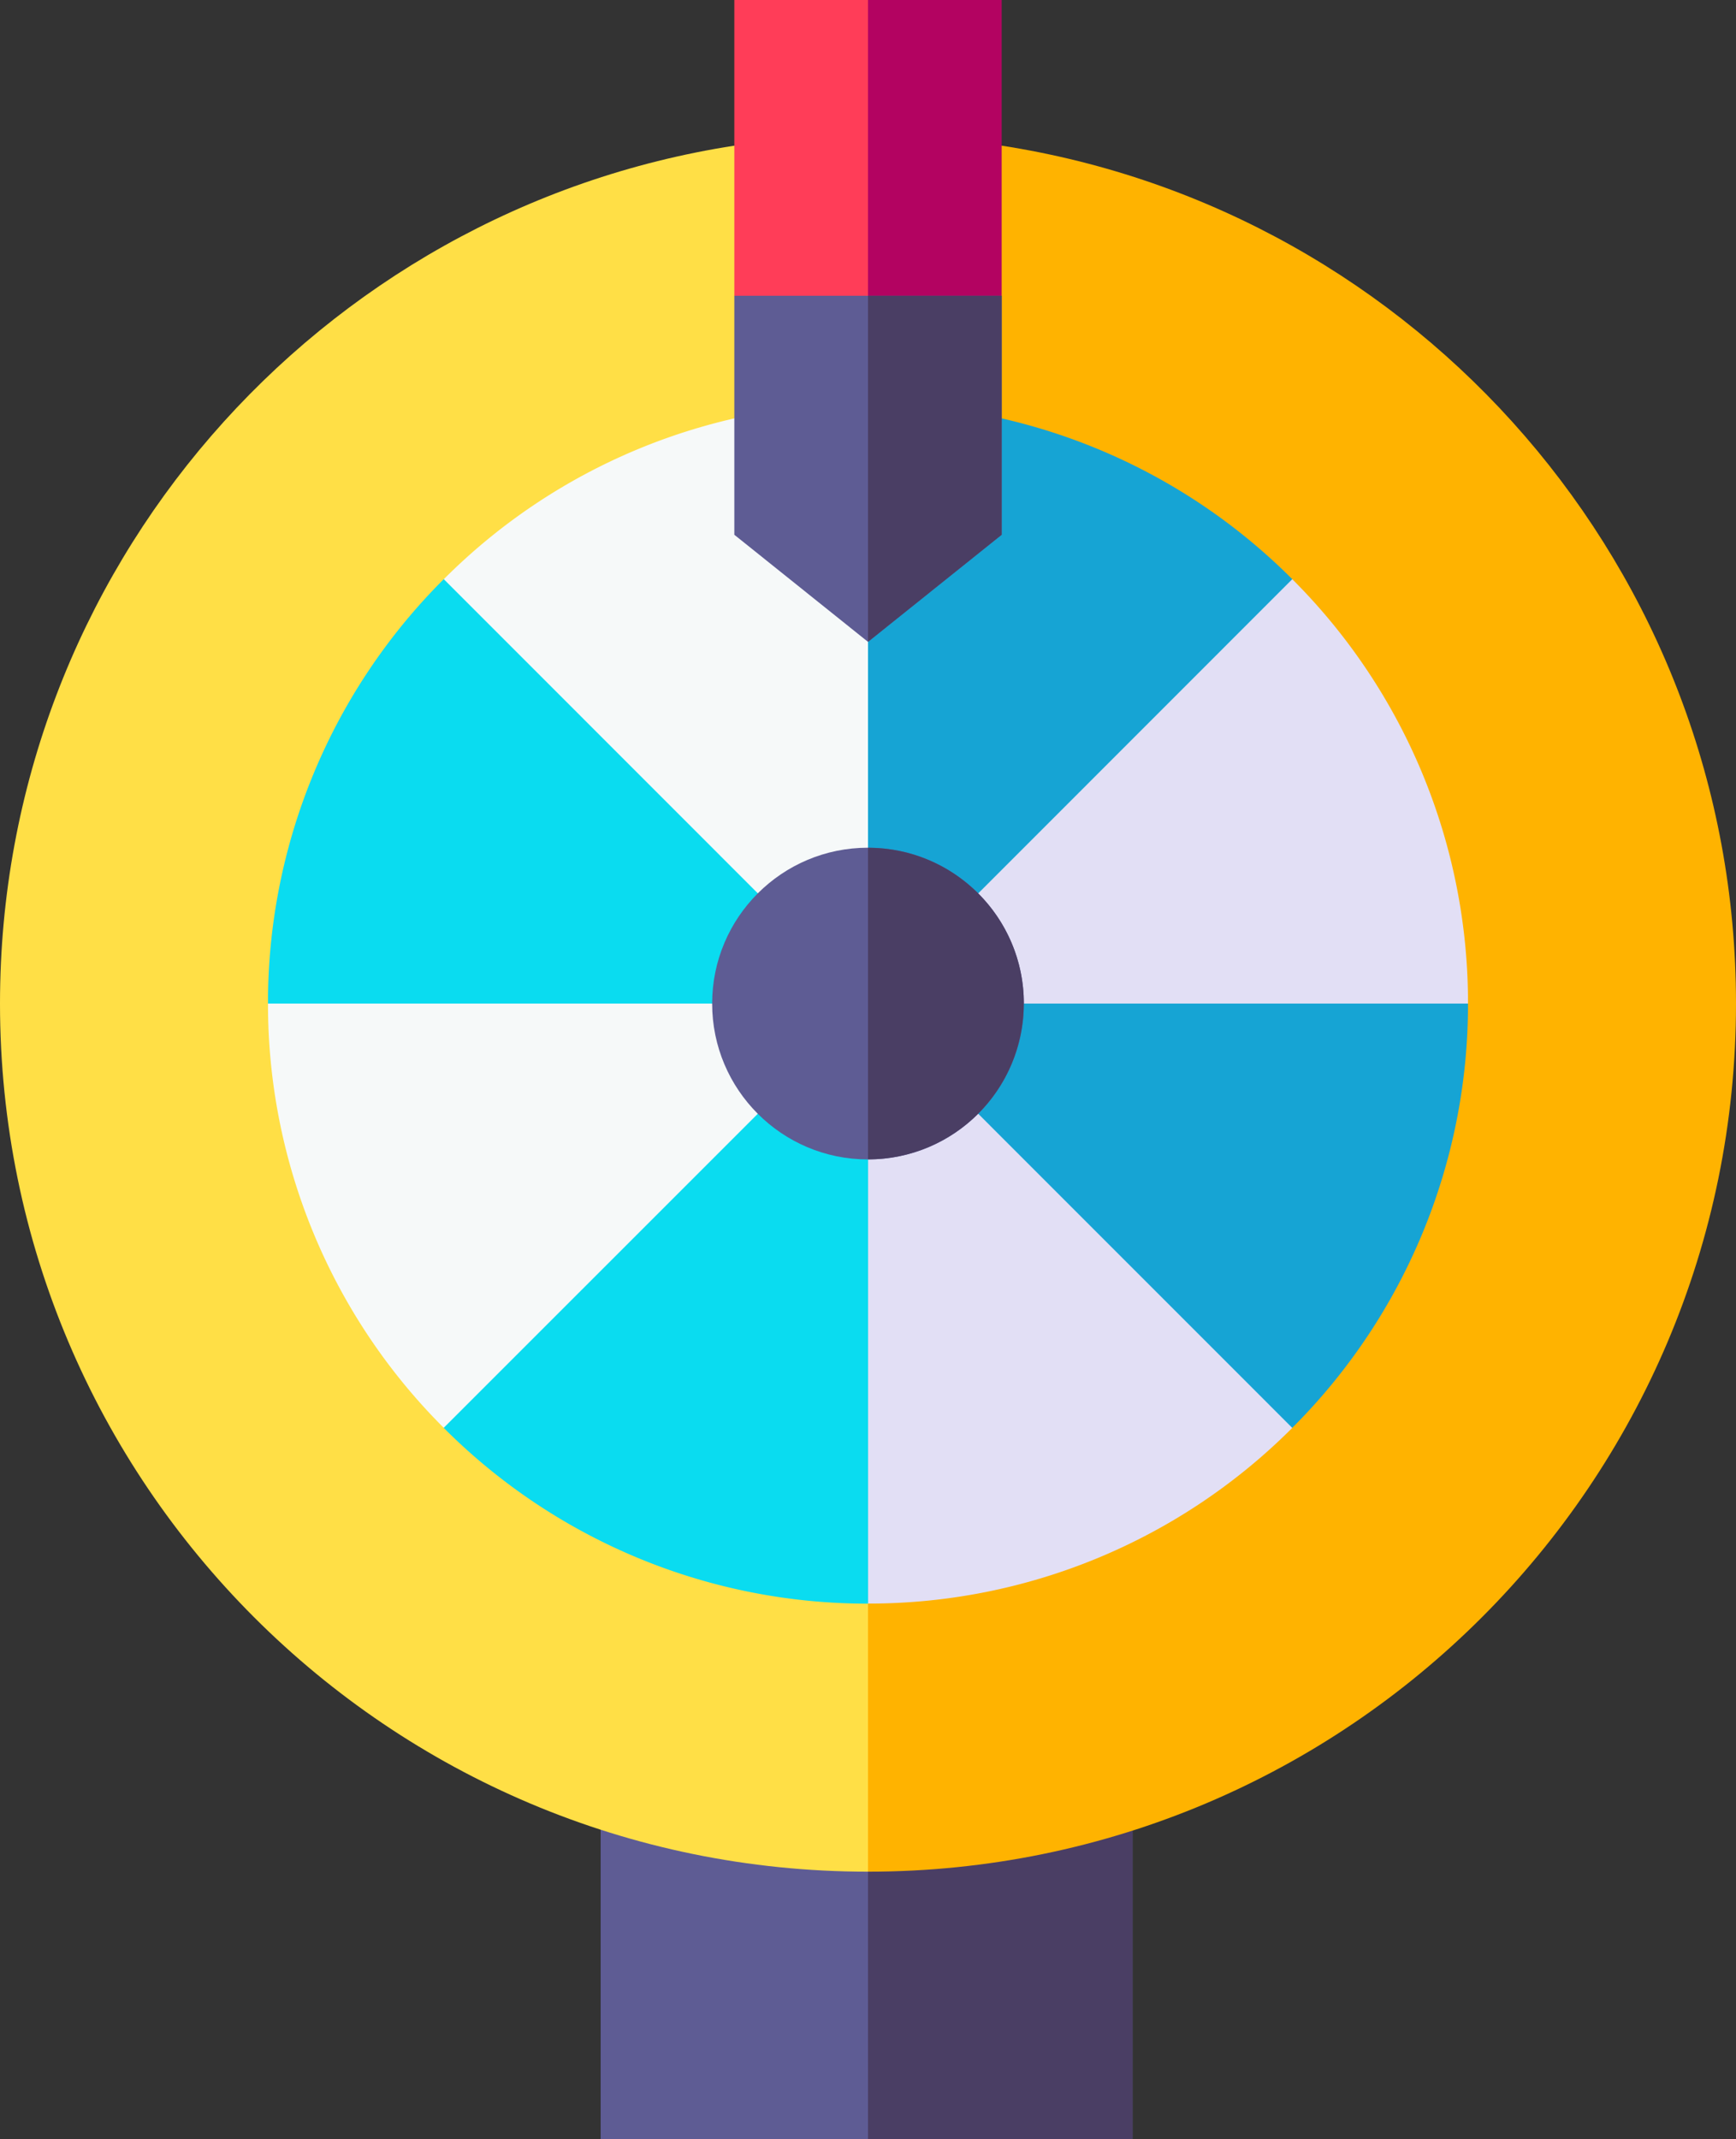
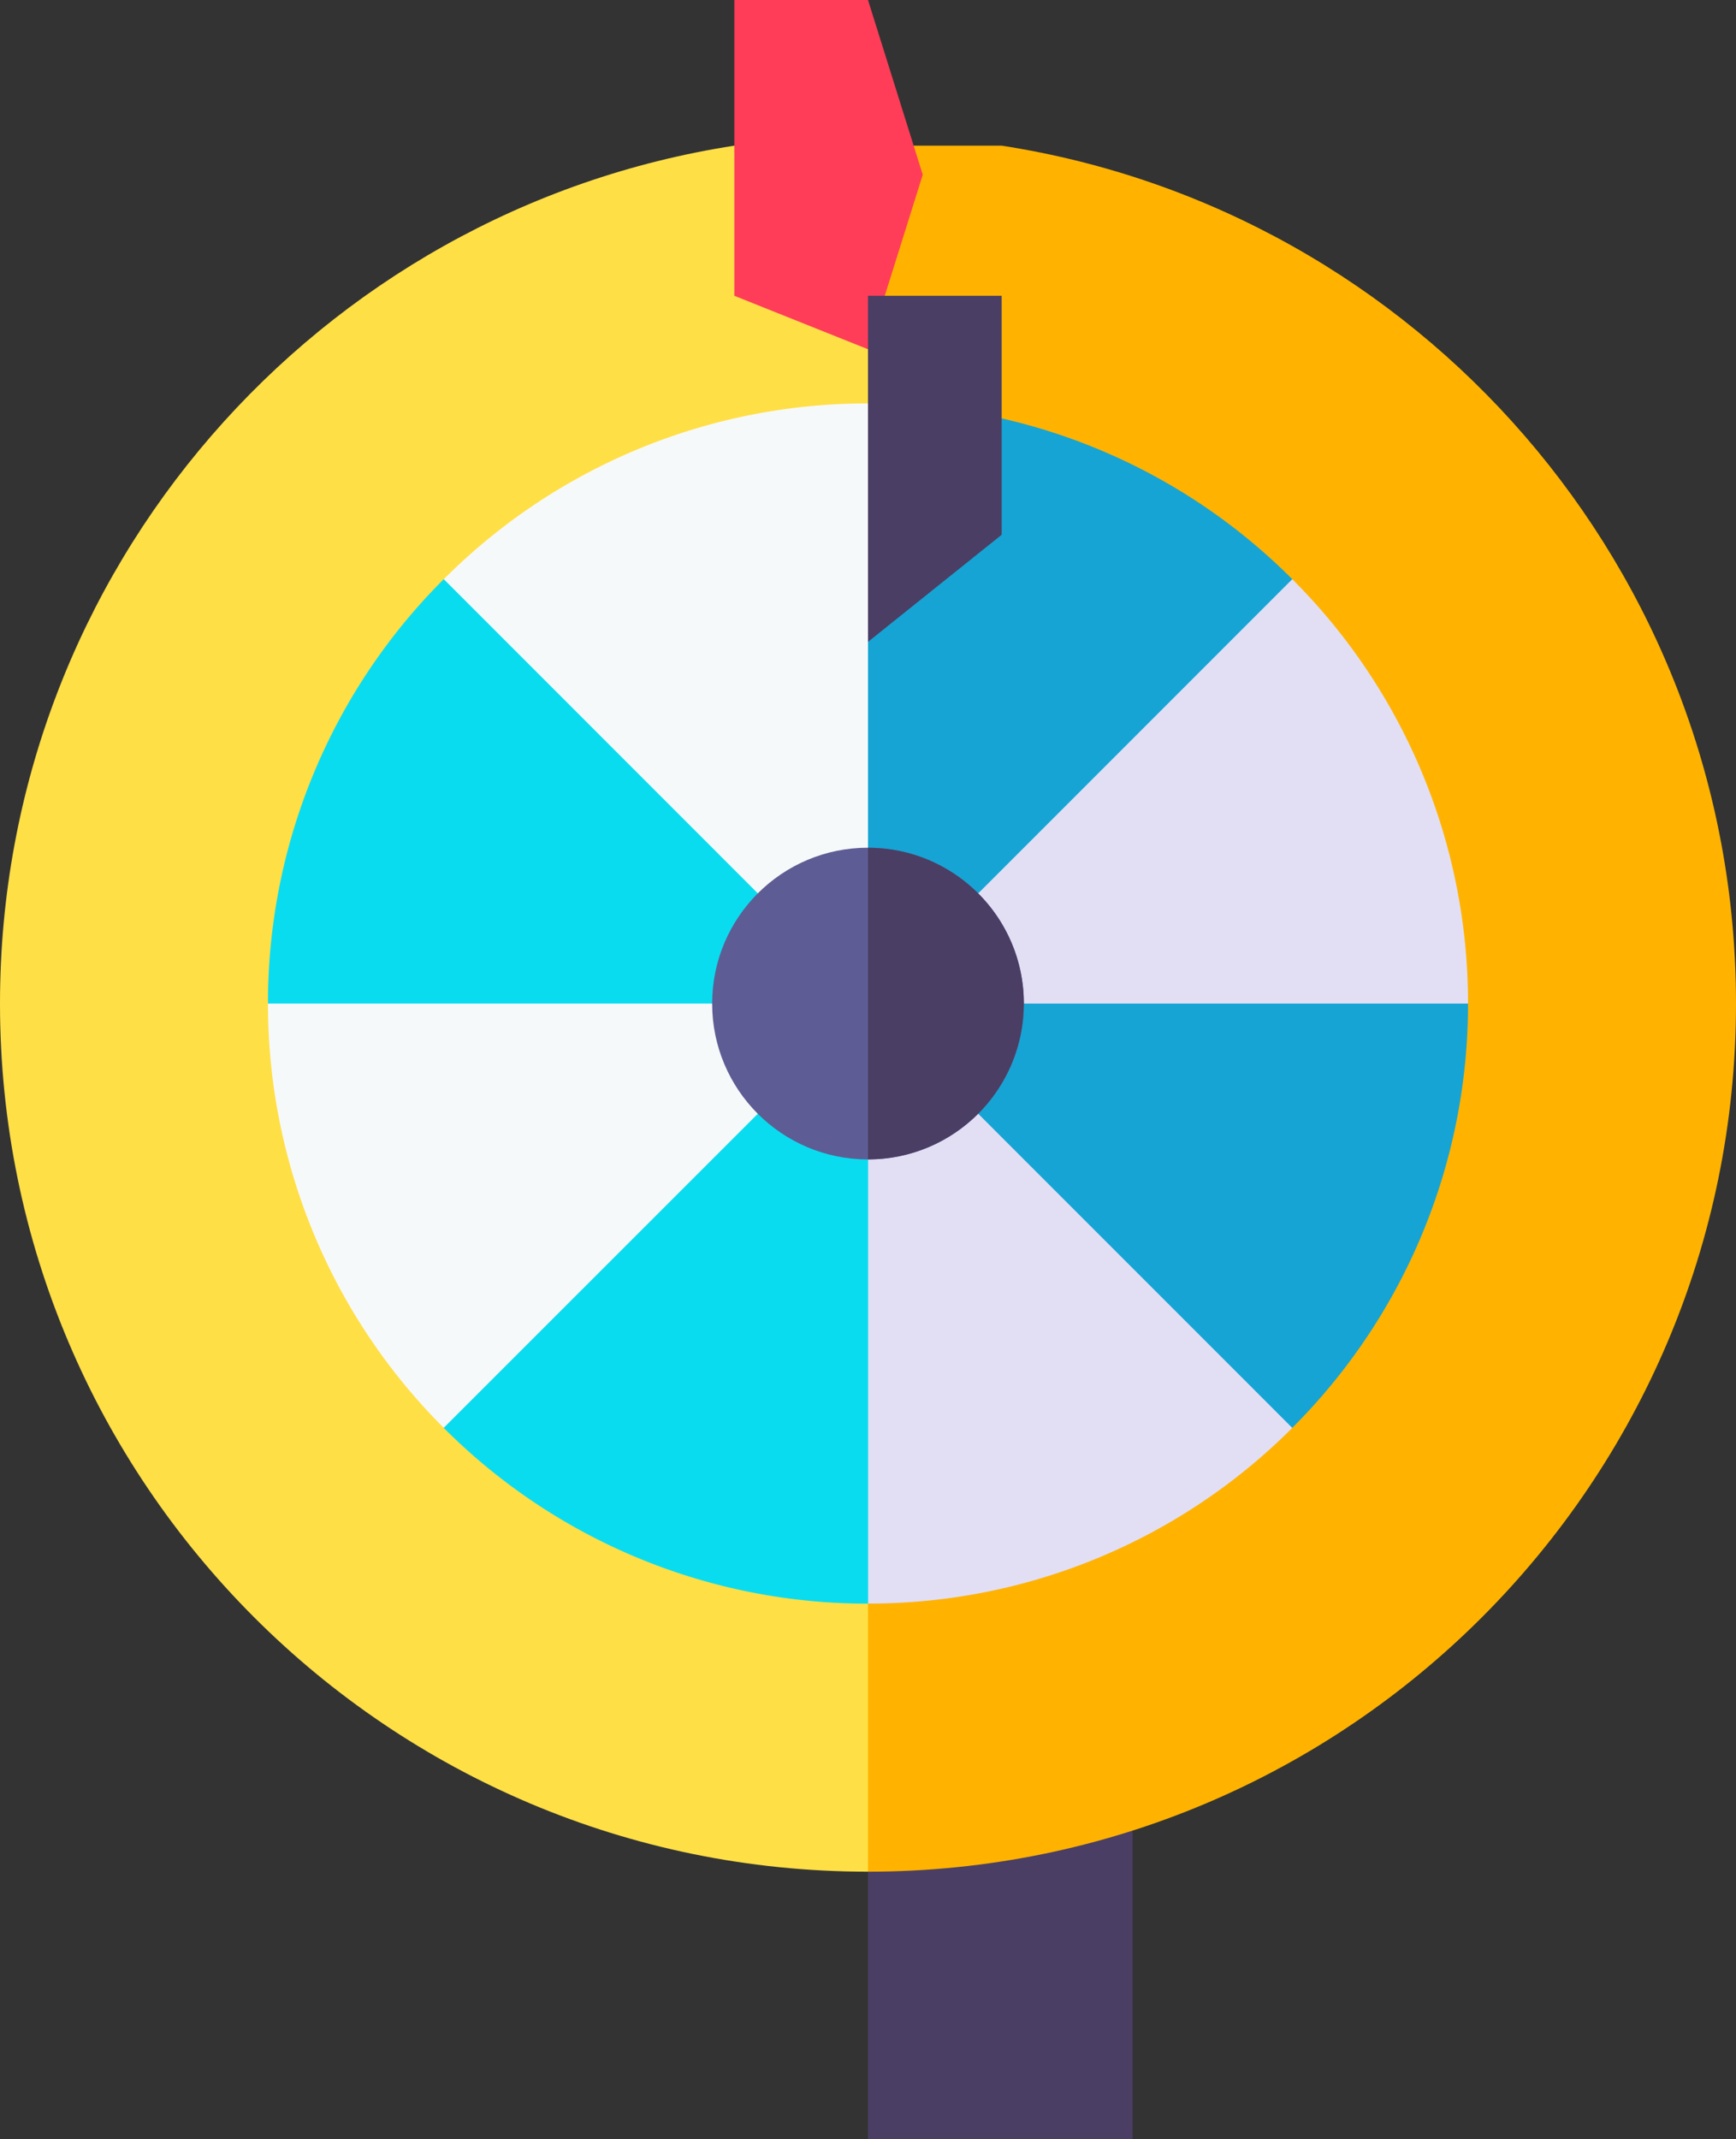
<svg xmlns="http://www.w3.org/2000/svg" width="24.35" height="30" viewBox="0 0 24.35 30">
  <rect x="0" y="0" width="24.35" height="30" fill="#333333" stroke="none" />
  <g fill-rule="nonzero" fill="none">
-     <path fill="#5E5C94" d="M8.425 25.247h7.462V30H8.425z" />
    <path fill="#4A3E64" d="M12.175 25.247h3.712V30h-3.712z" />
    <path d="M12.175 26.25C5.451 26.25 0 20.799 0 14.075 0 7.988 4.466 2.945 10.3 2.043l12.494 9.056L12.175 26.25z" fill="#FFDF46" />
    <path d="M24.35 14.075c0 6.724-5.45 12.175-12.175 12.175V2.043h1.875c5.834.902 10.3 5.945 10.3 12.032z" fill="#FFB300" />
    <path d="m15.463 14.075-3.288 8.416a8.39 8.39 0 0 1-5.951-2.465l-2.465-5.951a8.39 8.39 0 0 1 2.465-5.952l5.951-2.465 3.288 8.417z" fill="#0ADCF0" />
    <path d="M20.591 14.075a8.39 8.39 0 0 1-2.465 5.95l-5.95 2.466V5.658a8.39 8.39 0 0 1 5.95 2.465l2.465 5.952z" fill="#16A4D4" />
    <path d="M12.175 5.658a8.39 8.39 0 0 0-5.95 2.465l5.95 5.952V5.658z" fill="#F6F9F9" />
    <path d="M20.591 14.075a8.39 8.39 0 0 0-2.465-5.952l-5.95 5.952h8.415zM12.175 22.49a8.39 8.39 0 0 0 5.951-2.464l-5.95-5.951v8.416z" fill="#E2DFF5" />
    <path d="M3.759 14.075a8.39 8.39 0 0 0 2.465 5.95l5.951-5.95H3.76z" fill="#F6F9F9" />
    <circle fill="#5E5C94" cx="12.175" cy="14.075" r="2.186" />
    <path d="M14.36 14.075a2.186 2.186 0 0 1-2.185 2.185v-4.37c1.207 0 2.186.978 2.186 2.185z" fill="#4A3E64" />
    <path fill="#FF3D58" d="m12.175 0 .768 2.45-.768 2.448-1.875-.75V0z" />
-     <path fill="#B30361" d="M14.05 0v4.148l-1.875.75V0z" />
-     <path fill="#5E5C94" d="M14.05 4.148V7.5l-1.875 1.502L10.3 7.5V4.148z" />
    <path fill="#4A3E64" d="M14.05 4.148V7.5l-1.875 1.502V4.148z" />
  </g>
</svg>